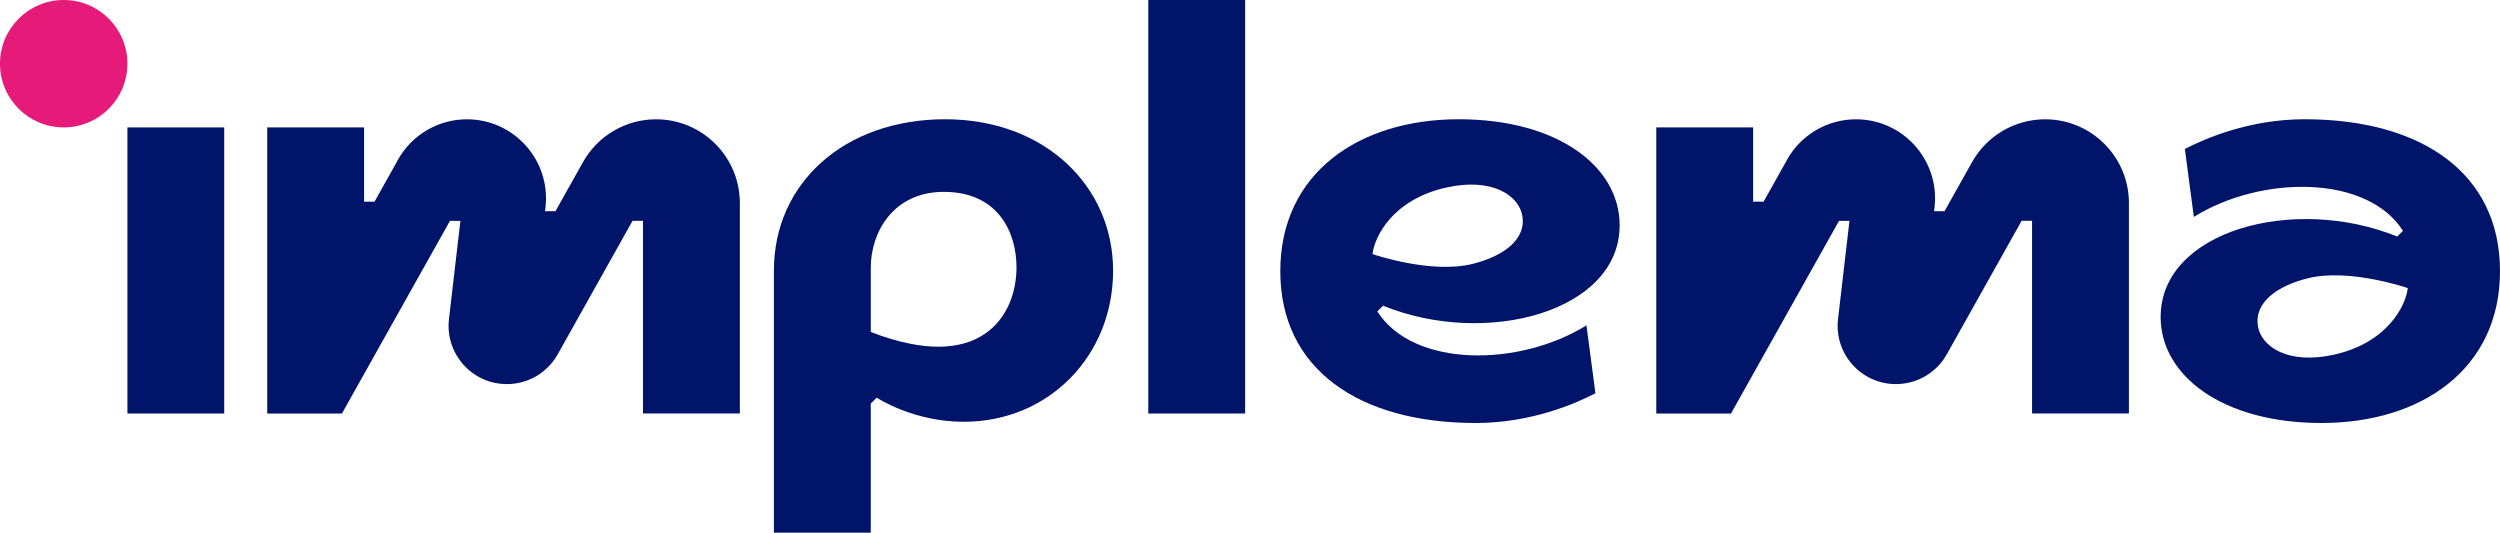
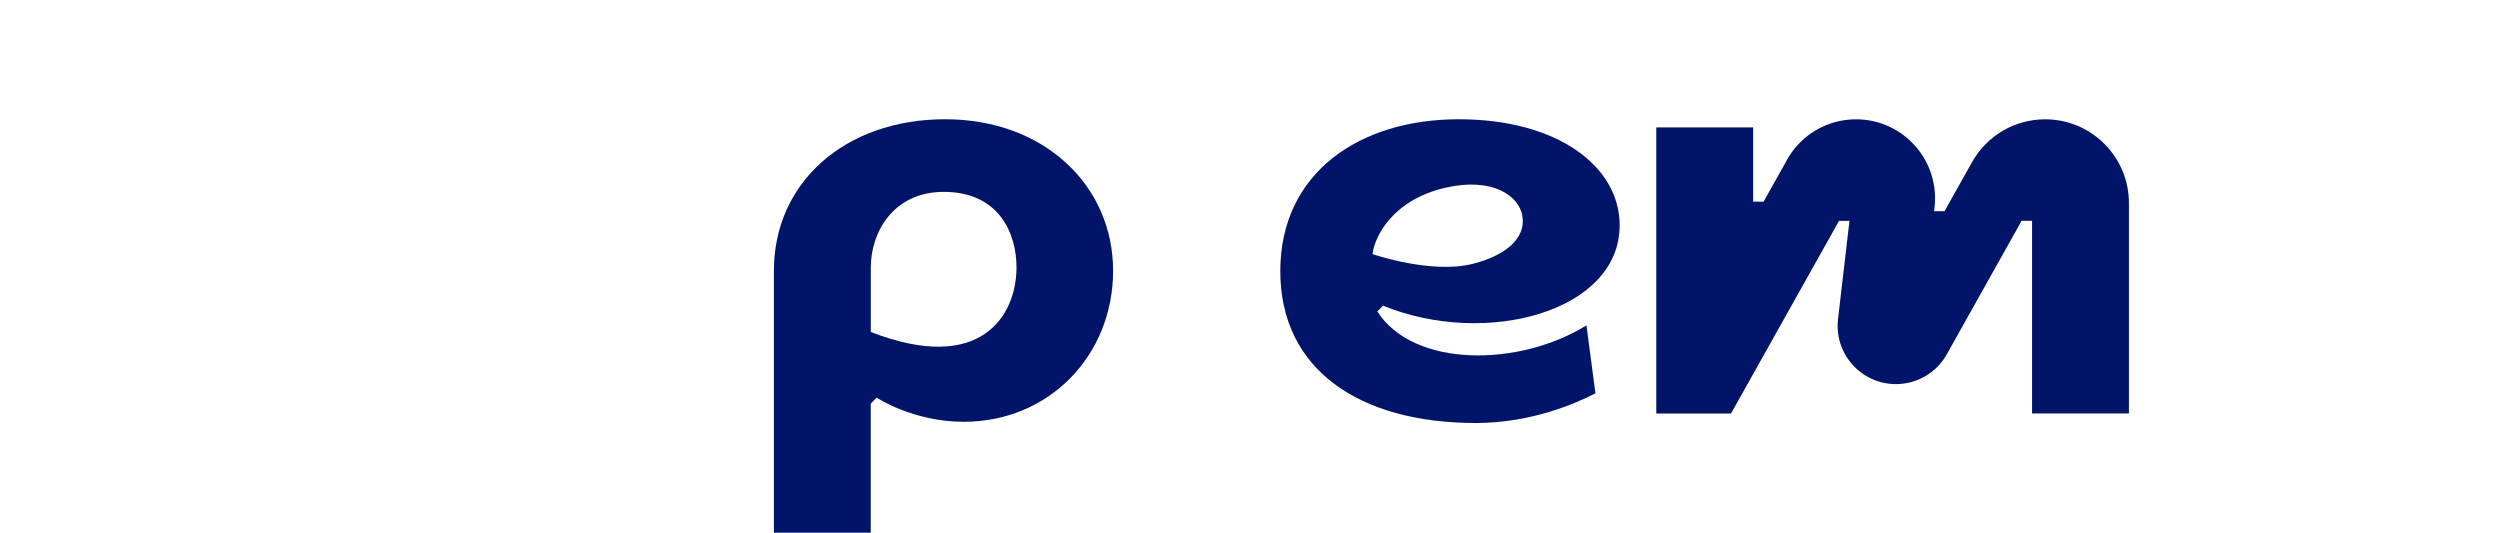
<svg xmlns="http://www.w3.org/2000/svg" viewBox="0 0 474.42 101.08">
  <g>
    <g id="Lager_1">
      <g id="Lager_1-2" data-name="Lager_1">
-         <polygon points="217.91 78.47 217.91 39.19 217.91 0 236.29 0 236.29 39.19 236.29 78.47 217.91 78.47" fill="#001469" />
-         <path d="M24.18,12.09c0,6.68-5.41,12.09-12.09,12.09S0,18.77,0,12.09,5.41,0,12.09,0s12.09,5.41,12.09,12.09" fill="#e61a78" />
-         <polygon points="24.18 78.47 24.18 51.28 24.18 24.18 42.55 24.18 42.55 51.28 42.55 78.47 24.18 78.47" fill="#001469" />
        <path d="M179.37,22.63c-19.11,0-32.51,12.08-32.51,28.74v49.71h18.38v-24.49l1.13-1.13s6.87,4.58,16.51,4.58c16.23,0,28.35-12.62,28.35-28.67s-12.96-28.74-31.87-28.74h.01ZM165.25,63v-12.26c0-6.66,4.27-14.33,13.85-14.33,10.32,0,13.8,7.67,13.8,14.33,0,9.17-6.77,20.36-27.65,12.26Z" fill="#001469" />
        <path d="M261.37,59.1l1.09-1.09c19.6,7.96,44.9,1.12,44.9-15.26,0-11.11-11.68-20.12-30.55-20.12s-33.85,10.19-33.85,28.82,14.94,28.82,37.1,28.82c10.49,0,18.97-3.7,22.7-5.64l-1.7-12.89c-12.8,7.94-32.85,8.07-39.69-2.64v-0ZM274.39,35.6c8.83-1.99,13.87,1.54,14.51,5.38.74,4.44-3.55,7.62-9.42,9.09-7.91,1.99-19.02-1.85-19.02-1.85.37-3.3,3.82-10.34,13.94-12.62h-.01Z" fill="#001469" />
-         <path d="M456.01,43.8l-1.09,1.09c-19.6-7.96-44.9-1.12-44.9,15.26,0,11.11,11.68,20.12,30.55,20.12s33.85-10.19,33.85-28.82-14.94-28.82-37.1-28.82c-10.49,0-18.97,3.7-22.7,5.64l1.7,12.89c12.8-7.94,32.85-8.07,39.69,2.64ZM442.99,67.29c-8.83,1.99-13.87-1.54-14.51-5.38-.74-4.44,3.55-7.62,9.42-9.09,7.91-1.99,19.02,1.85,19.02,1.85-.37,3.3-3.82,10.34-13.94,12.62h.01Z" fill="#001469" />
-         <path d="M75.53,30.32l-4.46,7.95h-1.98v-14.09h-18.38v54.29h14.18l20.5-36.56h1.98l-2.17,18.63c-.77,6.58,4.37,12.35,10.99,12.35,4,0,7.7-2.16,9.65-5.66l14.2-25.33h1.98v36.56h18.38v-39.92c0-8.78-7.12-15.9-15.9-15.9-5.75,0-11.06,3.11-13.87,8.13l-5.22,9.31h-1.98l.08-.7c1.04-8.91-5.93-16.74-14.9-16.74-5.43,0-10.43,2.93-13.08,7.66l-0.0.02Z" fill="#001469" />
        <path d="M339.13,30.32l-4.46,7.95h-1.98v-14.09h-18.38v54.29h14.18l20.5-36.56h1.98l-2.17,18.63c-.77,6.58,4.37,12.35,10.99,12.35,4,0,7.7-2.16,9.65-5.66l14.2-25.33h1.98v36.56h18.38v-39.92c0-8.78-7.12-15.9-15.9-15.9-5.75,0-11.06,3.11-13.87,8.13l-5.22,9.31h-1.98l.08-.7c1.04-8.91-5.93-16.74-14.9-16.74-5.43,0-10.43,2.93-13.08,7.66v.02Z" fill="#001469" />
      </g>
    </g>
  </g>
</svg>